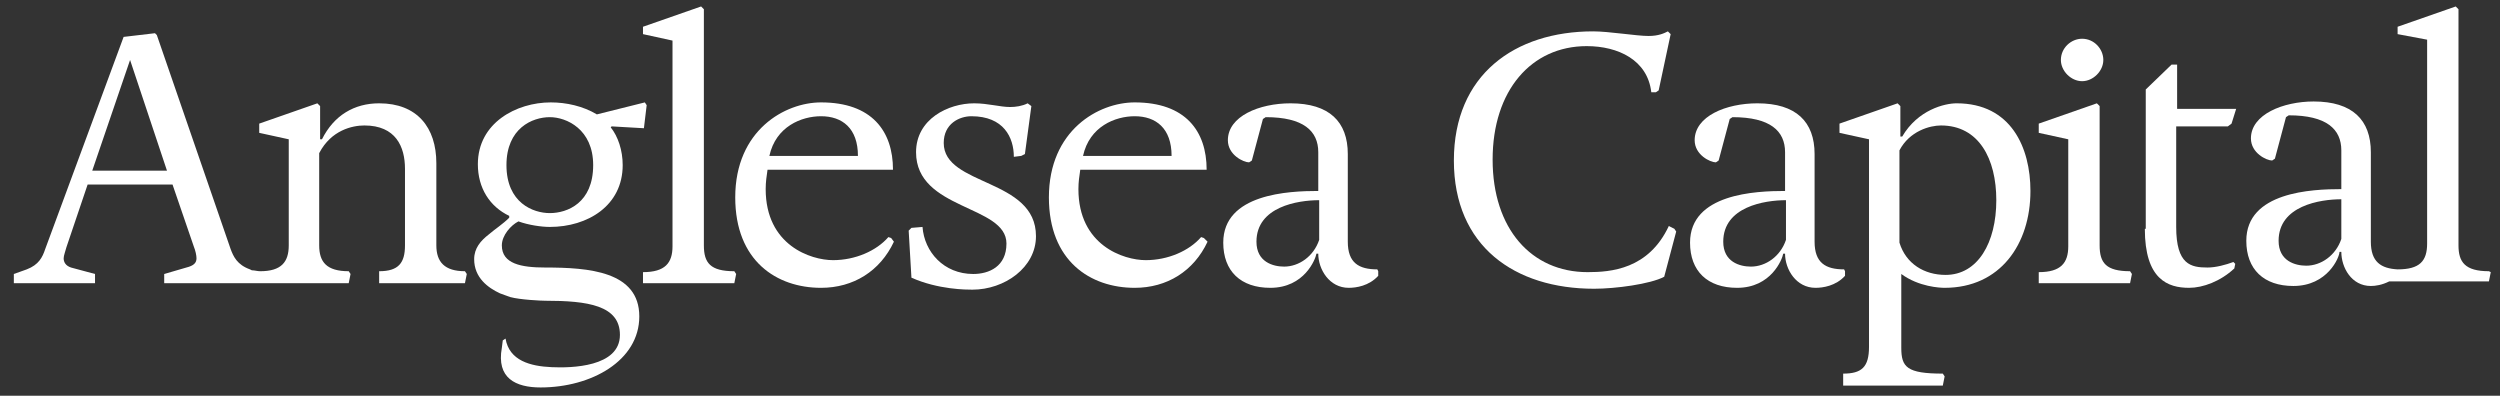
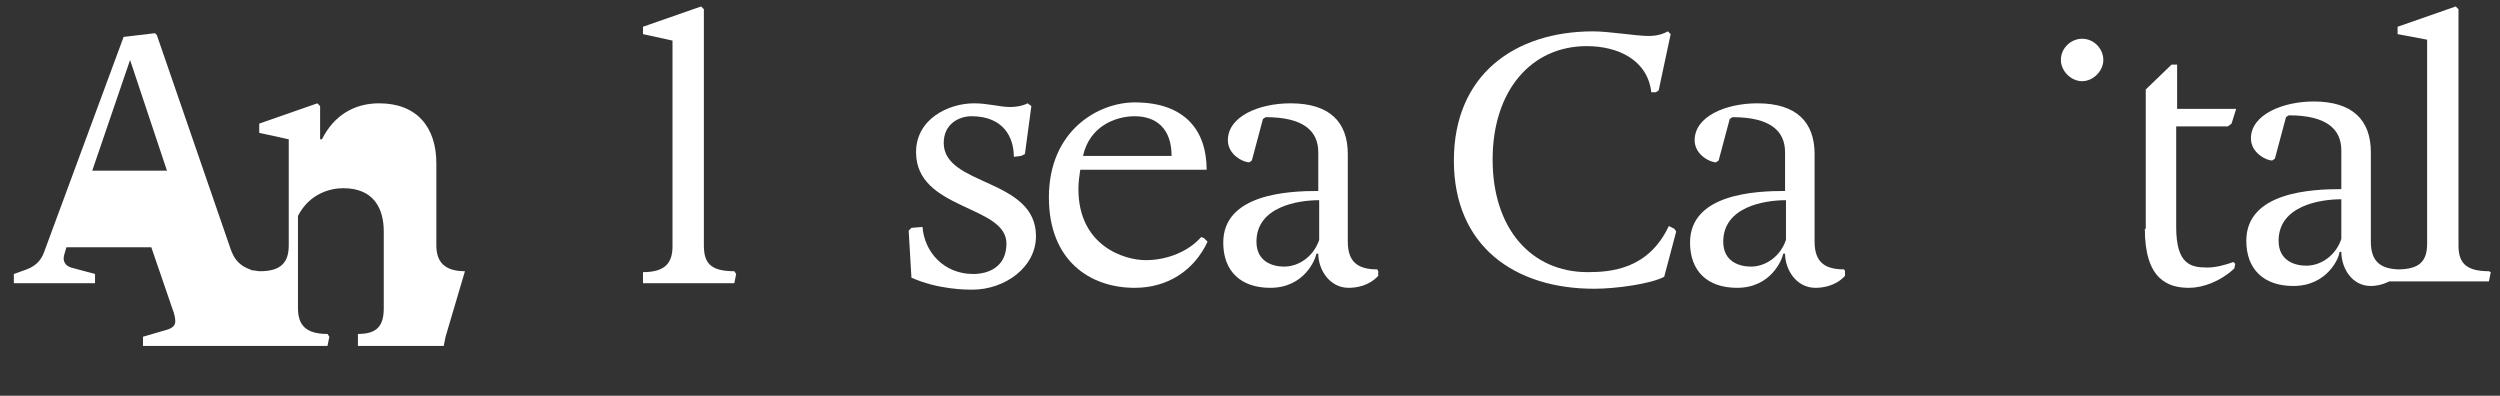
<svg xmlns="http://www.w3.org/2000/svg" version="1.1" id="Layer_1" x="0px" y="0px" viewBox="0 0 271 42.9" style="enable-background:new 0 0 271 42.9;" xml:space="preserve">
  <rect x="0" y="0" width="271" height="42.9" fill="#333333" stroke="none" />
  <style type="text/css">
	.st0{fill:#FFFFFF;}
</style>
  <g>
    <path class="st0" d="M69.7,30.8v-1.3c2.4,0,3.2-1,3.2-2.8V4.4l-3.2-0.7V2.9L76,0.7L76.3,1v25.6c0,1.9,0.7,2.8,3.3,2.8l0.2,0.3   l-0.2,1H69.7z" />
-     <path class="st0" d="M93,16.9c0-3-1.7-4.3-4-4.3c-2.1,0-4.9,1.1-5.6,4.3H93z M96.9,26.2c-1.5,3.2-4.4,5-7.9,5   c-4.8,0-9.3-2.9-9.3-9.8c0-7.3,5.4-10.3,9.3-10.3c5.5,0,7.8,3.1,7.8,7.3H83.2c-0.1,0.7-0.2,1.3-0.2,2.1c0,6.1,4.9,7.7,7.3,7.7   c2.4,0,4.7-1,6-2.5l0.3,0.1L96.9,26.2z" />
    <path class="st0" d="M98.5,25l0.3-0.3l1.2-0.1c0.2,2.7,2.3,5.1,5.5,5.1c1.7,0,3.6-0.8,3.6-3.3c0-4.2-9.8-3.6-9.8-9.9   c0-3.6,3.5-5.3,6.3-5.3c1.5,0,2.8,0.4,3.9,0.4c0.6,0,1.3-0.1,1.9-0.4l0.4,0.3l-0.7,5.2l-0.4,0.2l-0.8,0.1c0-2.1-1.1-4.4-4.6-4.4   c-1.3,0-3,0.8-3,2.9c0,4.7,10,3.8,10,10.1c0,3.4-3.4,5.8-6.9,5.8c-0.6,0-3.7,0-6.6-1.3L98.5,25z" />
    <path class="st0" d="M127,16.9c0-3-1.7-4.3-4-4.3c-2.1,0-4.9,1.1-5.6,4.3H127z M130.9,26.2c-1.5,3.2-4.4,5-7.9,5   c-4.8,0-9.3-2.9-9.3-9.8c0-7.3,5.4-10.3,9.3-10.3c5.5,0,7.8,3.1,7.8,7.3h-13.7c-0.1,0.7-0.2,1.3-0.2,2.1c0,6.1,4.9,7.7,7.3,7.7   c2.4,0,4.7-1,6-2.5l0.3,0.1L130.9,26.2z" />
    <path class="st0" d="M143,21.7c-2.3,0-6.8,0.7-6.8,4.5c0,2.2,1.8,2.7,3,2.7c1.6,0,3.2-1.1,3.8-2.9V21.7z M149.4,29.9   c-1,1.1-2.4,1.3-3.2,1.3c-2.1,0-3.3-2-3.3-3.7h-0.2c-0.1,0.6-1.3,3.7-5,3.7c-3.2,0-5.1-1.8-5.1-4.9c0-5.3,7.1-5.6,10.3-5.6v-4.2   c0-2.3-1.6-3.8-5.7-3.8l-0.3,0.2l-1.2,4.5l-0.3,0.2c-0.6,0-2.3-0.8-2.3-2.4c0-2.6,3.4-4,6.8-4c4.2,0,6.2,2,6.2,5.5v9.5   c0,2.3,1.2,3,3.2,3l0.1,0.2L149.4,29.9z" />
    <path class="st0" d="M180.4,30c-1.5,0.8-5.3,1.3-7.6,1.3c-8.6,0-15.2-4.6-15.2-13.9c0-9.3,6.6-14,15.1-14c1.7,0,4.7,0.5,6,0.5   c1.1,0,1.7-0.3,2.1-0.5l0.3,0.3l-1.3,6.1l-0.3,0.2H179c-0.4-3.5-3.6-5-7-5c-6,0-10.2,4.8-10.2,12.3c0,7.5,4.2,12.2,10.3,12.2   c2.5,0,6.6-0.3,8.8-5l0.6,0.3l0.2,0.3L180.4,30z" />
    <path class="st0" d="M193.6,21.7c-2.3,0-6.8,0.7-6.8,4.5c0,2.2,1.8,2.7,3,2.7c1.6,0,3.2-1.1,3.8-2.9V21.7z M200,29.9   c-1,1.1-2.4,1.3-3.2,1.3c-2.1,0-3.3-2-3.3-3.7h-0.2c-0.1,0.6-1.3,3.7-5,3.7c-3.2,0-5.1-1.8-5.1-4.9c0-5.3,7.1-5.6,10.3-5.6v-4.2   c0-2.3-1.6-3.8-5.7-3.8l-0.3,0.2l-1.2,4.5l-0.3,0.2c-0.6,0-2.3-0.8-2.3-2.4c0-2.6,3.4-4,6.8-4c4.2,0,6.2,2,6.2,5.5v9.5   c0,2.3,1.2,3,3.2,3l0.1,0.2L200,29.9z" />
-     <path class="st0" d="M205.9,26.3c0.7,2.3,2.7,3.5,5,3.5c3.5,0,5.5-3.5,5.5-8.1c0-4.5-1.9-8.1-6-8.1c-1.2,0-3.4,0.6-4.5,2.7V26.3z    M199.8,41.8v-1.3c2,0,2.8-0.7,2.8-2.9V15.1l-3.2-0.7v-1l6.3-2.2l0.3,0.3v3.3h0.2c1.7-2.9,4.6-3.6,5.9-3.6c5.9,0,8,4.8,8,9.5   c0,5.8-3.3,10.5-9.3,10.5c-0.5,0-2.8-0.1-4.7-1.5v8c0,2.1,0.6,2.8,4.5,2.8l0.2,0.3l-0.2,1H199.8z" />
-     <path class="st0" d="M221,30.8v-1.3c2.4,0,3.2-1,3.2-2.8V15.1l-3.2-0.7v-1l6.3-2.2l0.3,0.3v15.1c0,1.9,0.7,2.8,3.3,2.8l0.2,0.3   l-0.2,1H221z" />
    <path class="st0" d="M223.4,6.5c0-1.3,1.1-2.3,2.3-2.3c1.3,0,2.3,1.1,2.3,2.3s-1.1,2.3-2.3,2.3C224.5,8.8,223.4,7.7,223.4,6.5" />
-     <path class="st0" d="M10,18.5l4.1-12l4,12H10z M50.4,29.4c-2.2,0-3.1-1-3.1-2.8v-8.9c0-3.9-2.1-6.5-6.2-6.5c-2.7,0-4.9,1.3-6.2,3.9   h-0.2v-3.6l-0.3-0.3l-6.3,2.2v1l3.2,0.7v11.5c0,1.8-0.8,2.8-3.1,2.8c-0.3,0-0.6-0.1-0.9-0.1l-0.2-0.1c-1.4-0.5-1.8-1.4-2.1-2.2   L17,3.8l-0.2-0.2L13.4,4L4.9,27c-0.3,0.9-0.7,1.7-2,2.2l-1.4,0.5v1h8.8v-1l-2.6-0.7c-0.6-0.2-0.8-0.6-0.8-1c0-0.3,0.2-0.8,0.3-1.2   l2.3-6.8h9.2l2.3,6.7c0.2,0.5,0.3,1,0.3,1.3c0,0.5-0.3,0.8-1.1,1l-2.4,0.7v1h10.3h0.5h9.2l0.2-1l-0.2-0.3c-2.4,0-3.2-1-3.2-2.8v-10   c1.3-2.5,3.6-3,4.9-3c3.4,0,4.4,2.3,4.4,4.7v8.3c0,1.9-0.7,2.8-2.8,2.8v1.3h9.3l0.2-1L50.4,29.4z" />
-     <path class="st0" d="M59.6,23.1c-1.8,0-4.7-1.1-4.7-5.2c0-4,2.8-5.2,4.7-5.2c1.8,0,4.7,1.3,4.7,5.2C64.3,22,61.5,23.1,59.6,23.1    M69.8,13.9l0.3-2.5l-0.2-0.3l-5.2,1.3c-1.5-0.9-3.3-1.3-5-1.3c-3.7,0-7.9,2.2-7.9,6.7c0,2.6,1.3,4.6,3.4,5.6v0.2   c-0.7,0.7-1.5,1.2-2.2,1.8c-0.9,0.7-1.6,1.5-1.6,2.7c0,2,1.5,3.1,2.8,3.7l1.1,0.4c1.1,0.3,3.4,0.4,3.8,0.4c4.6,0,8.1,0.5,8.1,3.7   c0,3.5-5.3,3.6-7.4,3.5c-2.3-0.1-4.6-0.7-5-3.1l-0.3,0.2l-0.1,0.8C53.8,41,55.9,42,58.6,42c5.5,0,10.7-2.9,10.7-7.7   c0-4.9-5.5-5.3-10.2-5.3c-2.6,0-4.7-0.4-4.7-2.4c0-1.1,1-2.2,1.8-2.6c1.1,0.4,2.5,0.6,3.4,0.6c4.1,0,7.9-2.3,7.9-6.7   c0-1.6-0.5-3.1-1.3-4.1l0.1-0.1L69.8,13.9z" />
+     <path class="st0" d="M10,18.5l4.1-12l4,12H10z M50.4,29.4c-2.2,0-3.1-1-3.1-2.8v-8.9c0-3.9-2.1-6.5-6.2-6.5c-2.7,0-4.9,1.3-6.2,3.9   h-0.2v-3.6l-0.3-0.3l-6.3,2.2v1l3.2,0.7v11.5c0,1.8-0.8,2.8-3.1,2.8c-0.3,0-0.6-0.1-0.9-0.1l-0.2-0.1c-1.4-0.5-1.8-1.4-2.1-2.2   L17,3.8l-0.2-0.2L13.4,4L4.9,27c-0.3,0.9-0.7,1.7-2,2.2l-1.4,0.5v1h8.8v-1l-2.6-0.7c-0.6-0.2-0.8-0.6-0.8-1c0-0.3,0.2-0.8,0.3-1.2   h9.2l2.3,6.7c0.2,0.5,0.3,1,0.3,1.3c0,0.5-0.3,0.8-1.1,1l-2.4,0.7v1h10.3h0.5h9.2l0.2-1l-0.2-0.3c-2.4,0-3.2-1-3.2-2.8v-10   c1.3-2.5,3.6-3,4.9-3c3.4,0,4.4,2.3,4.4,4.7v8.3c0,1.9-0.7,2.8-2.8,2.8v1.3h9.3l0.2-1L50.4,29.4z" />
    <path class="st0" d="M253.8,25.9c-0.6,1.8-2.2,2.9-3.8,2.9c-1.2,0-3-0.5-3-2.7c0-3.8,4.5-4.5,6.8-4.5V25.9z M269.8,29.4   c-2.6,0-3.3-1-3.3-2.8V1l-0.3-0.3l-6.3,2.2v0.8l3.2,0.6v22.1c0,1.9-0.8,2.8-3.2,2.8c-1.8-0.1-2.9-0.8-2.9-3v-9.7   c0-3.5-2-5.5-6.2-5.5c-3.3,0-6.8,1.4-6.8,4c0,1.6,1.7,2.4,2.3,2.4l0.3-0.2l1.2-4.5l0.3-0.2c4.1,0,5.7,1.5,5.7,3.8v4.2   c-3.2,0-10.3,0.3-10.3,5.6c0,3.1,1.9,4.9,5.1,4.9c3.7,0,5-3.1,5-3.7h0.2c0,1.7,1.1,3.7,3.2,3.7c0.5,0,1.2-0.1,2-0.5h0.9h2h7.9   l0.2-1L269.8,29.4z" />
    <path class="st0" d="M232.5,24.8c0,5.5,2.5,6.4,4.8,6.4c1.5,0,3.4-0.7,4.9-2.1l0.1-0.5l-0.2-0.2c-0.8,0.3-1.9,0.6-2.8,0.6   c-1.8,0-3.4-0.3-3.4-4.4V13.7h5.6l0.4-0.3l0.5-1.6h-3.7h-2.7V7h-0.6l-2.8,2.7V24.8z" />
  </g>
</svg>